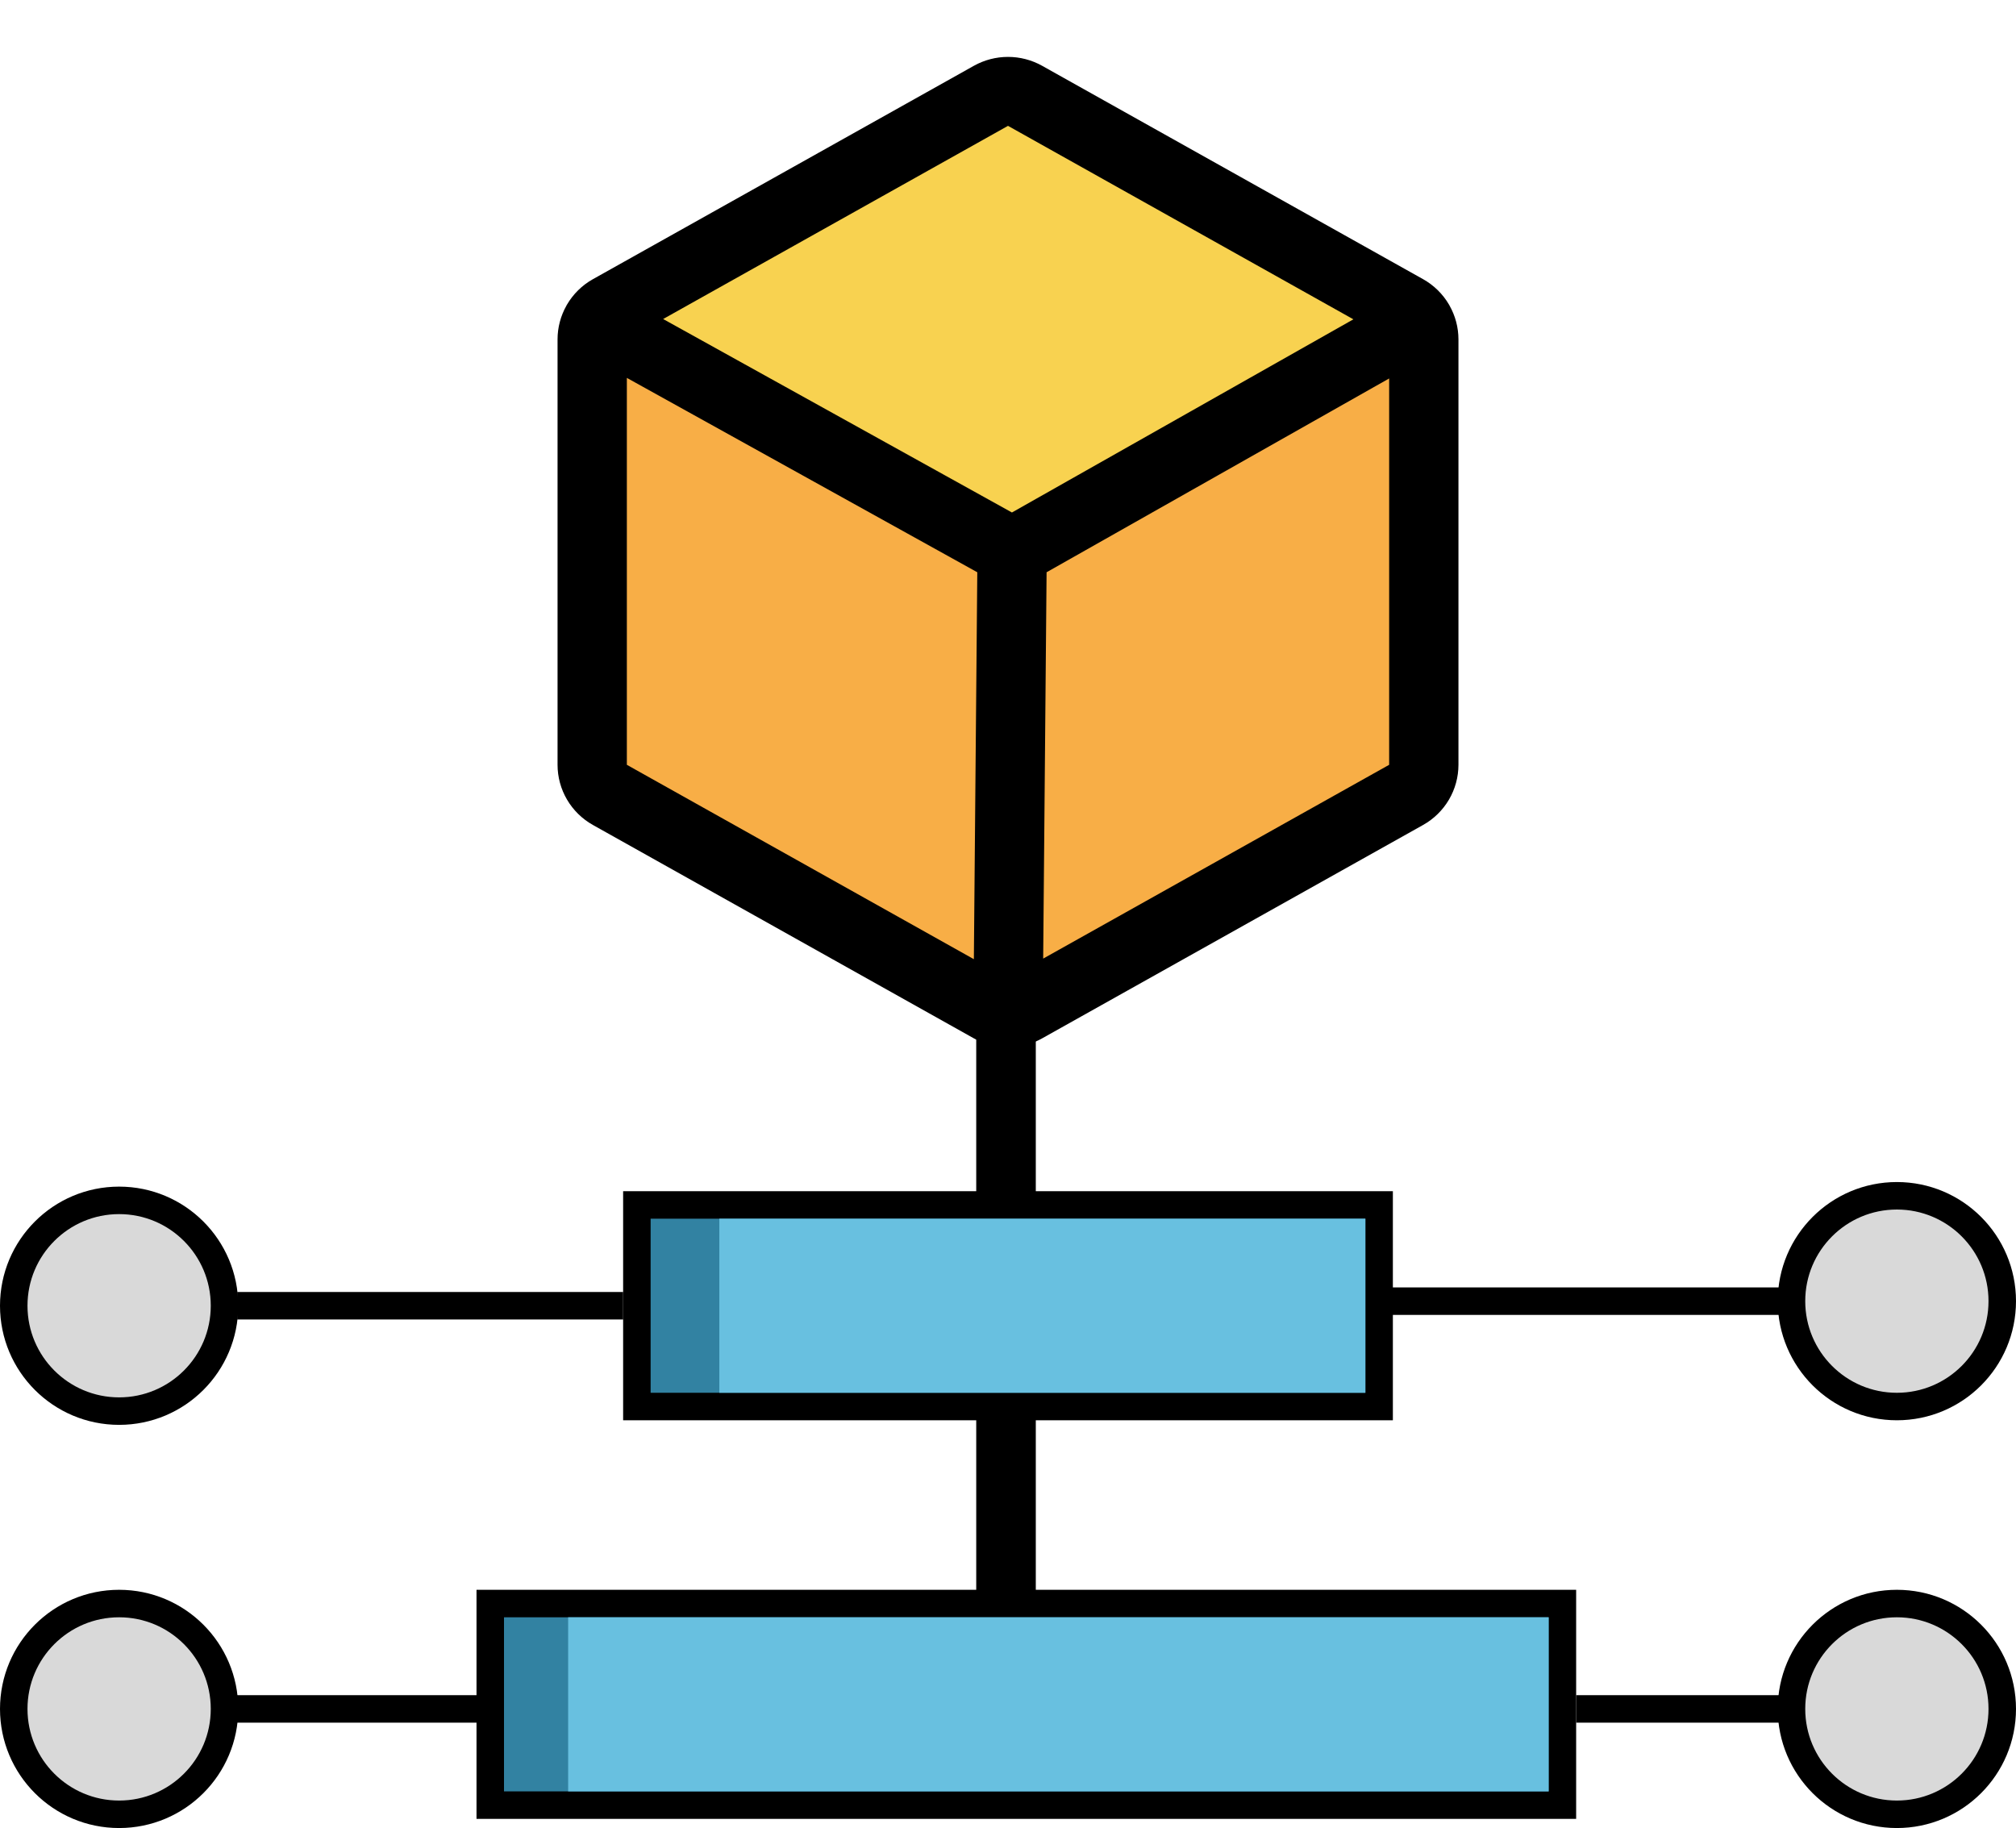
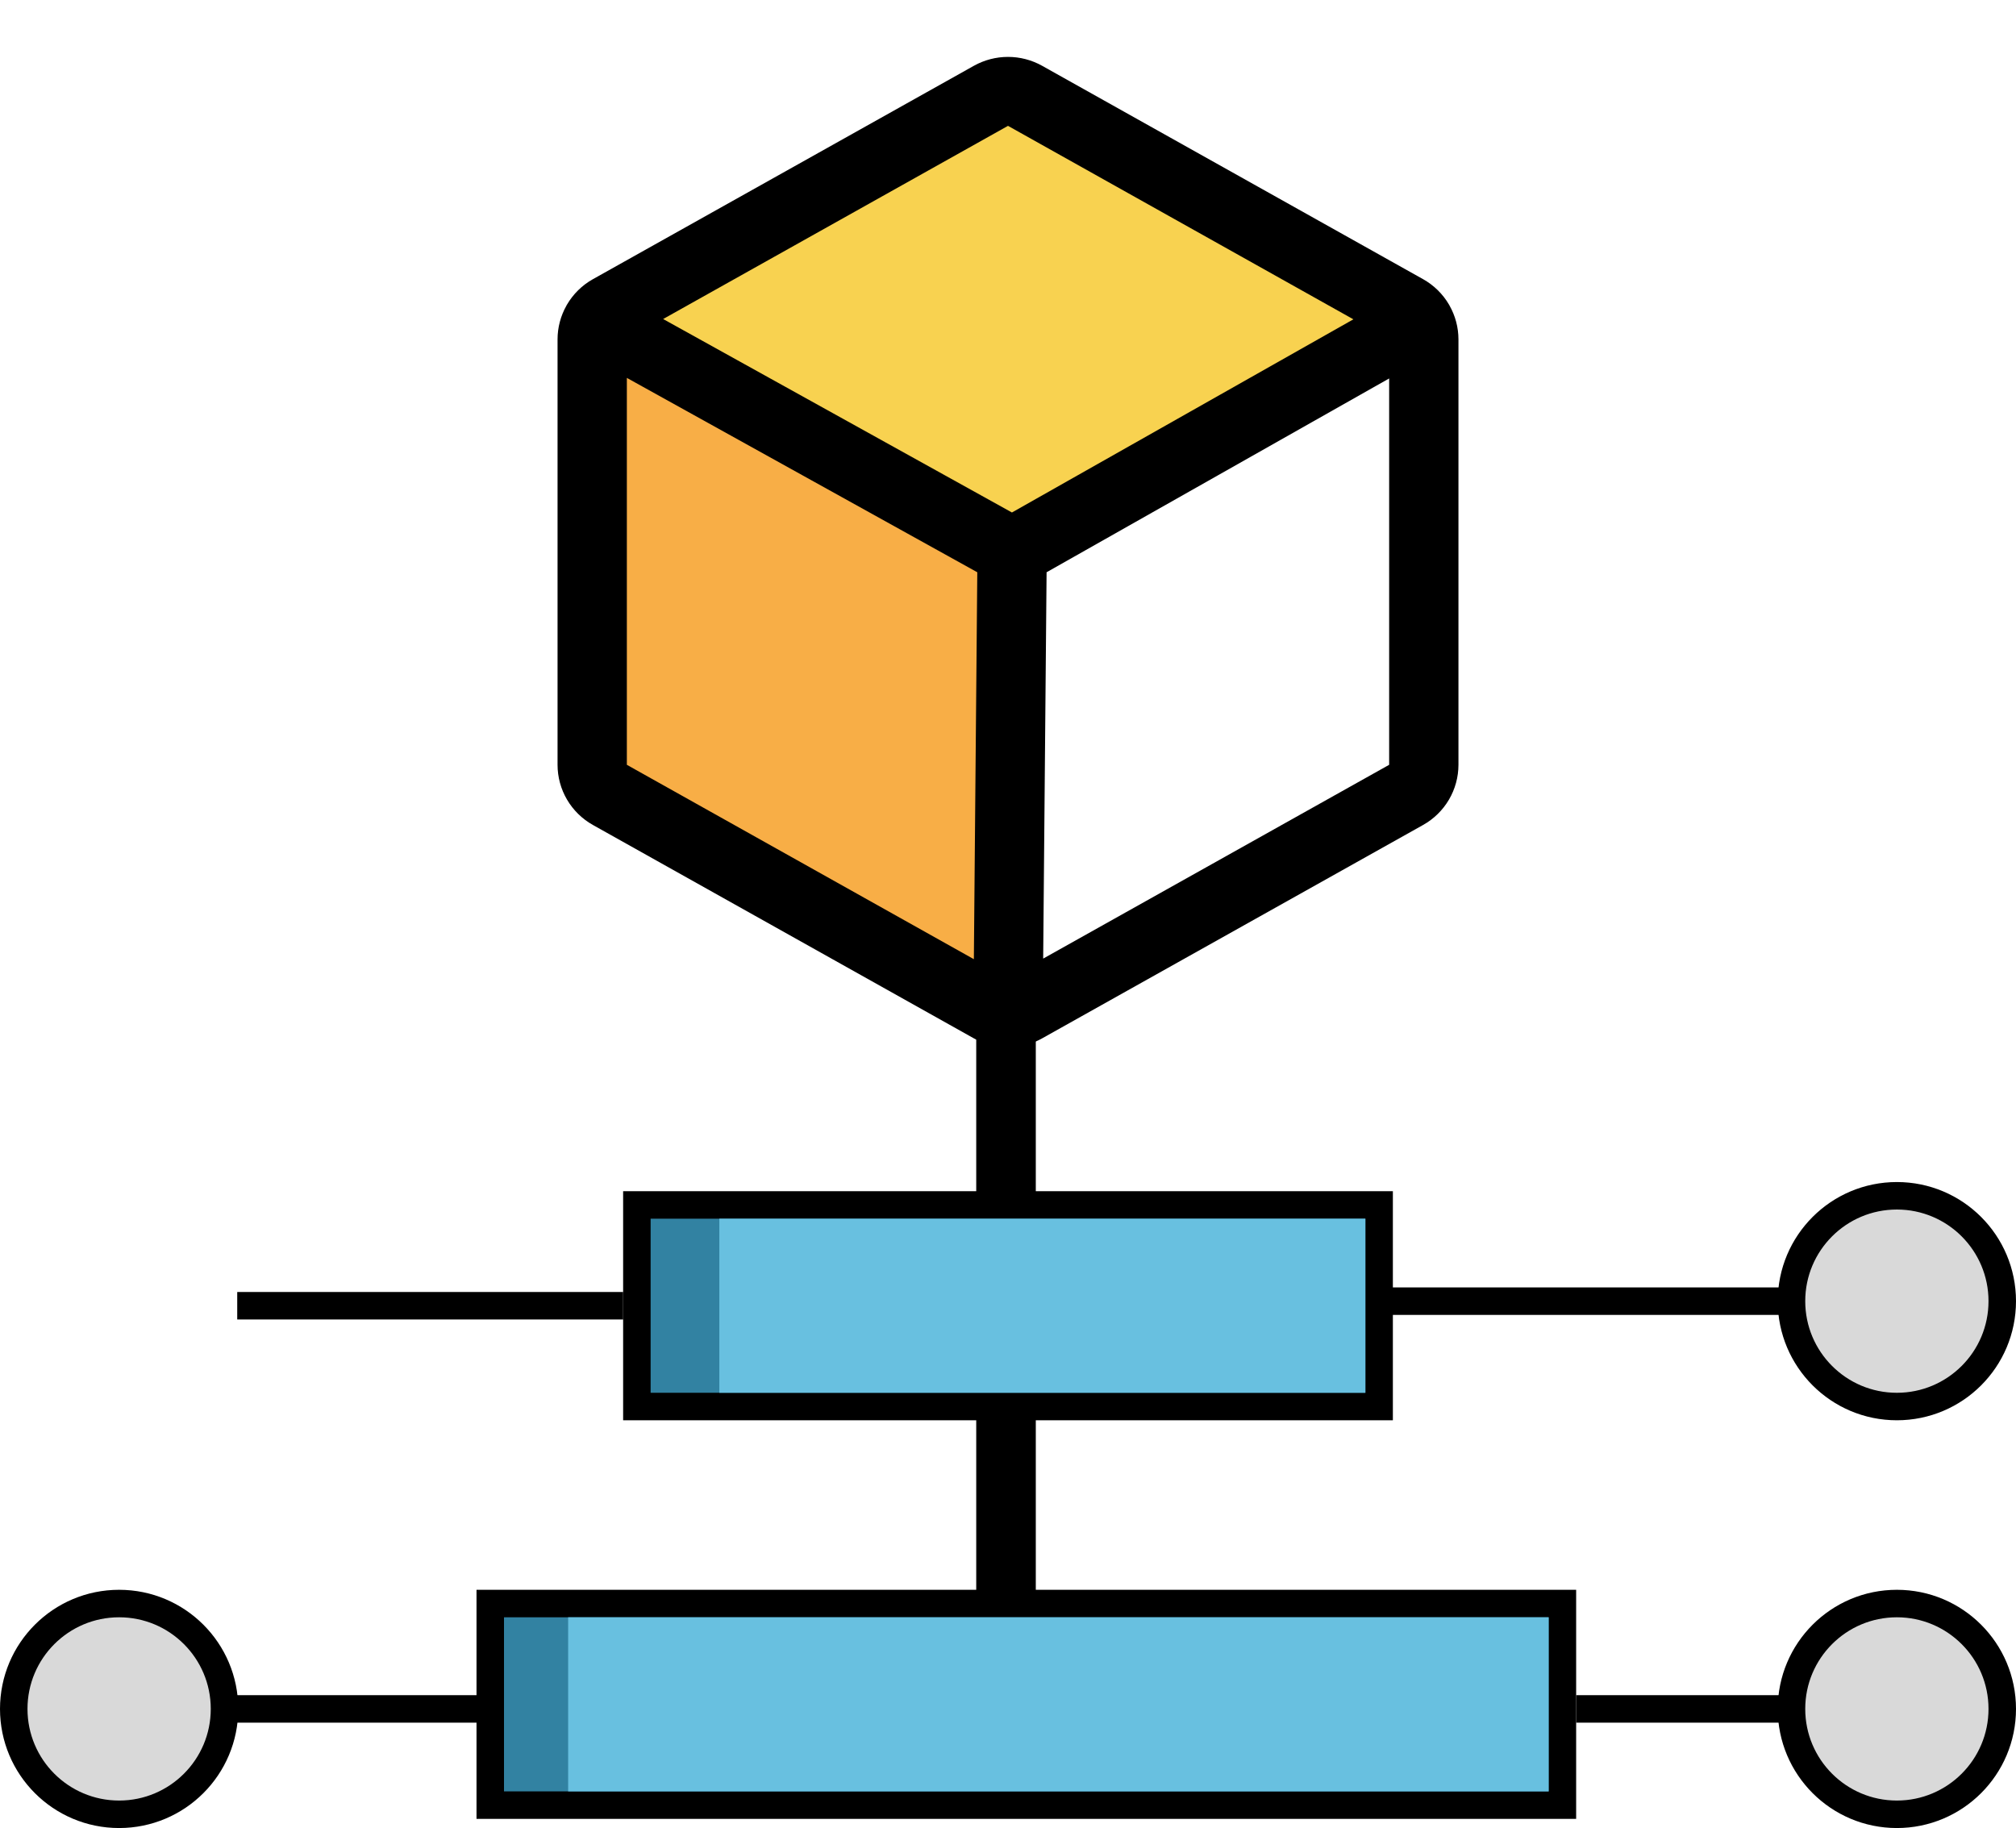
<svg xmlns="http://www.w3.org/2000/svg" width="440" height="399" viewBox="0 0 440 399" fill="none">
  <line x1="219.566" y1="226" x2="219.566" y2="348" stroke="black" stroke-width="13" />
  <rect x="107" y="350" width="234" height="44" fill="#3282A2" stroke="black" stroke-width="6" />
  <rect x="124" y="353" width="214" height="38" fill="#68C0E0" />
  <rect x="139" y="263" width="162" height="44" fill="#3282A2" stroke="black" stroke-width="6" />
  <rect x="157" y="266" width="141" height="38" fill="#68C0E0" />
  <g clip-path="url(#clip0_11_76)">
    <path d="M130.297 70.245C129.611 71.403 129.25 72.724 129.25 74.069V166.931C129.25 168.268 129.607 169.58 130.284 170.733C130.962 171.887 131.935 172.84 133.105 173.495L216.292 220.095C217.424 220.729 218.701 221.062 220 221.062L220.01 221.062L220.897 120.5L130.297 70.245Z" fill="#F8AE46" />
-     <path d="M305.114 66.808C303.88 66.689 302.656 66.96 301.568 67.594L226.44 111.351C225.359 111.98 224.451 112.945 223.81 114.145C223.17 115.346 222.819 116.739 222.794 118.181L221.016 220.797C220.991 222.193 221.273 223.588 221.834 224.848L221.838 224.857L303.579 178.333L305.114 66.808Z" fill="#F8AE46" />
    <path d="M308.656 73.808C307.993 72.637 307.026 71.665 305.857 70.993L225.158 24.597C223.997 23.93 222.678 23.582 221.336 23.591C219.994 23.599 218.678 23.963 217.523 24.645L135.351 73.16C134.232 73.82 133.303 74.755 132.653 75.876L132.648 75.885L219.594 126.894L308.656 73.808Z" fill="#F8D250" />
    <path d="M316.348 66.663C316.325 66.62 316.307 66.576 316.283 66.534C316.272 66.515 316.26 66.499 316.249 66.481C314.896 64.167 312.946 62.254 310.603 60.94L227.415 14.341C225.149 13.081 222.596 12.419 220 12.419C217.404 12.419 214.851 13.081 212.585 14.341L129.397 60.94C127.045 62.259 125.091 64.181 123.737 66.506C123.722 66.532 123.705 66.555 123.691 66.58C123.668 66.621 123.651 66.664 123.629 66.705C122.359 68.953 121.69 71.489 121.688 74.069V166.931C121.689 169.604 122.404 172.227 123.759 174.534C125.114 176.841 127.059 178.748 129.397 180.06L212.585 226.659C214.683 227.828 217.031 228.48 219.434 228.563C219.603 228.576 219.771 228.592 219.943 228.593C219.966 228.593 219.988 228.593 220.011 228.593C220.249 228.593 220.483 228.58 220.715 228.558C223.067 228.454 225.361 227.804 227.415 226.659L310.603 180.06C312.941 178.748 314.886 176.841 316.241 174.534C317.596 172.227 318.311 169.604 318.313 166.931V74.069C318.31 71.473 317.634 68.922 316.348 66.663ZM220 27.469L295.383 69.697L220.86 111.859L144.733 69.632L220 27.469ZM136.813 82.48L175.054 103.692L213.296 124.904L212.55 209.358L136.813 166.931V82.48ZM227.677 209.231L228.421 124.905L303.188 82.604V166.931L227.677 209.231Z" fill="black" />
  </g>
  <circle cx="26" cy="373" r="23" fill="#D9D9D9" stroke="black" stroke-width="6" />
  <path d="M104.5 373H51.659" stroke="black" stroke-width="6" />
-   <circle cx="26" cy="285" r="23" fill="#D9D9D9" stroke="black" stroke-width="6" />
  <path d="M136 285H51.776" stroke="black" stroke-width="6" />
  <circle cx="26" cy="26" r="23" transform="matrix(-1 0 0 1 440 347)" fill="#D9D9D9" stroke="black" stroke-width="6" />
  <path d="M344 373L389 373" stroke="black" stroke-width="6" />
  <circle cx="26" cy="26" r="23" transform="matrix(-1 0 0 1 440 258)" fill="#D9D9D9" stroke="black" stroke-width="6" />
  <path d="M303 284L389 284" stroke="black" stroke-width="6" />
  <defs>
    <clipPath id="clip0_11_76">
      <rect width="242" height="241" fill="white" transform="translate(99)" />
    </clipPath>
  </defs>
</svg>